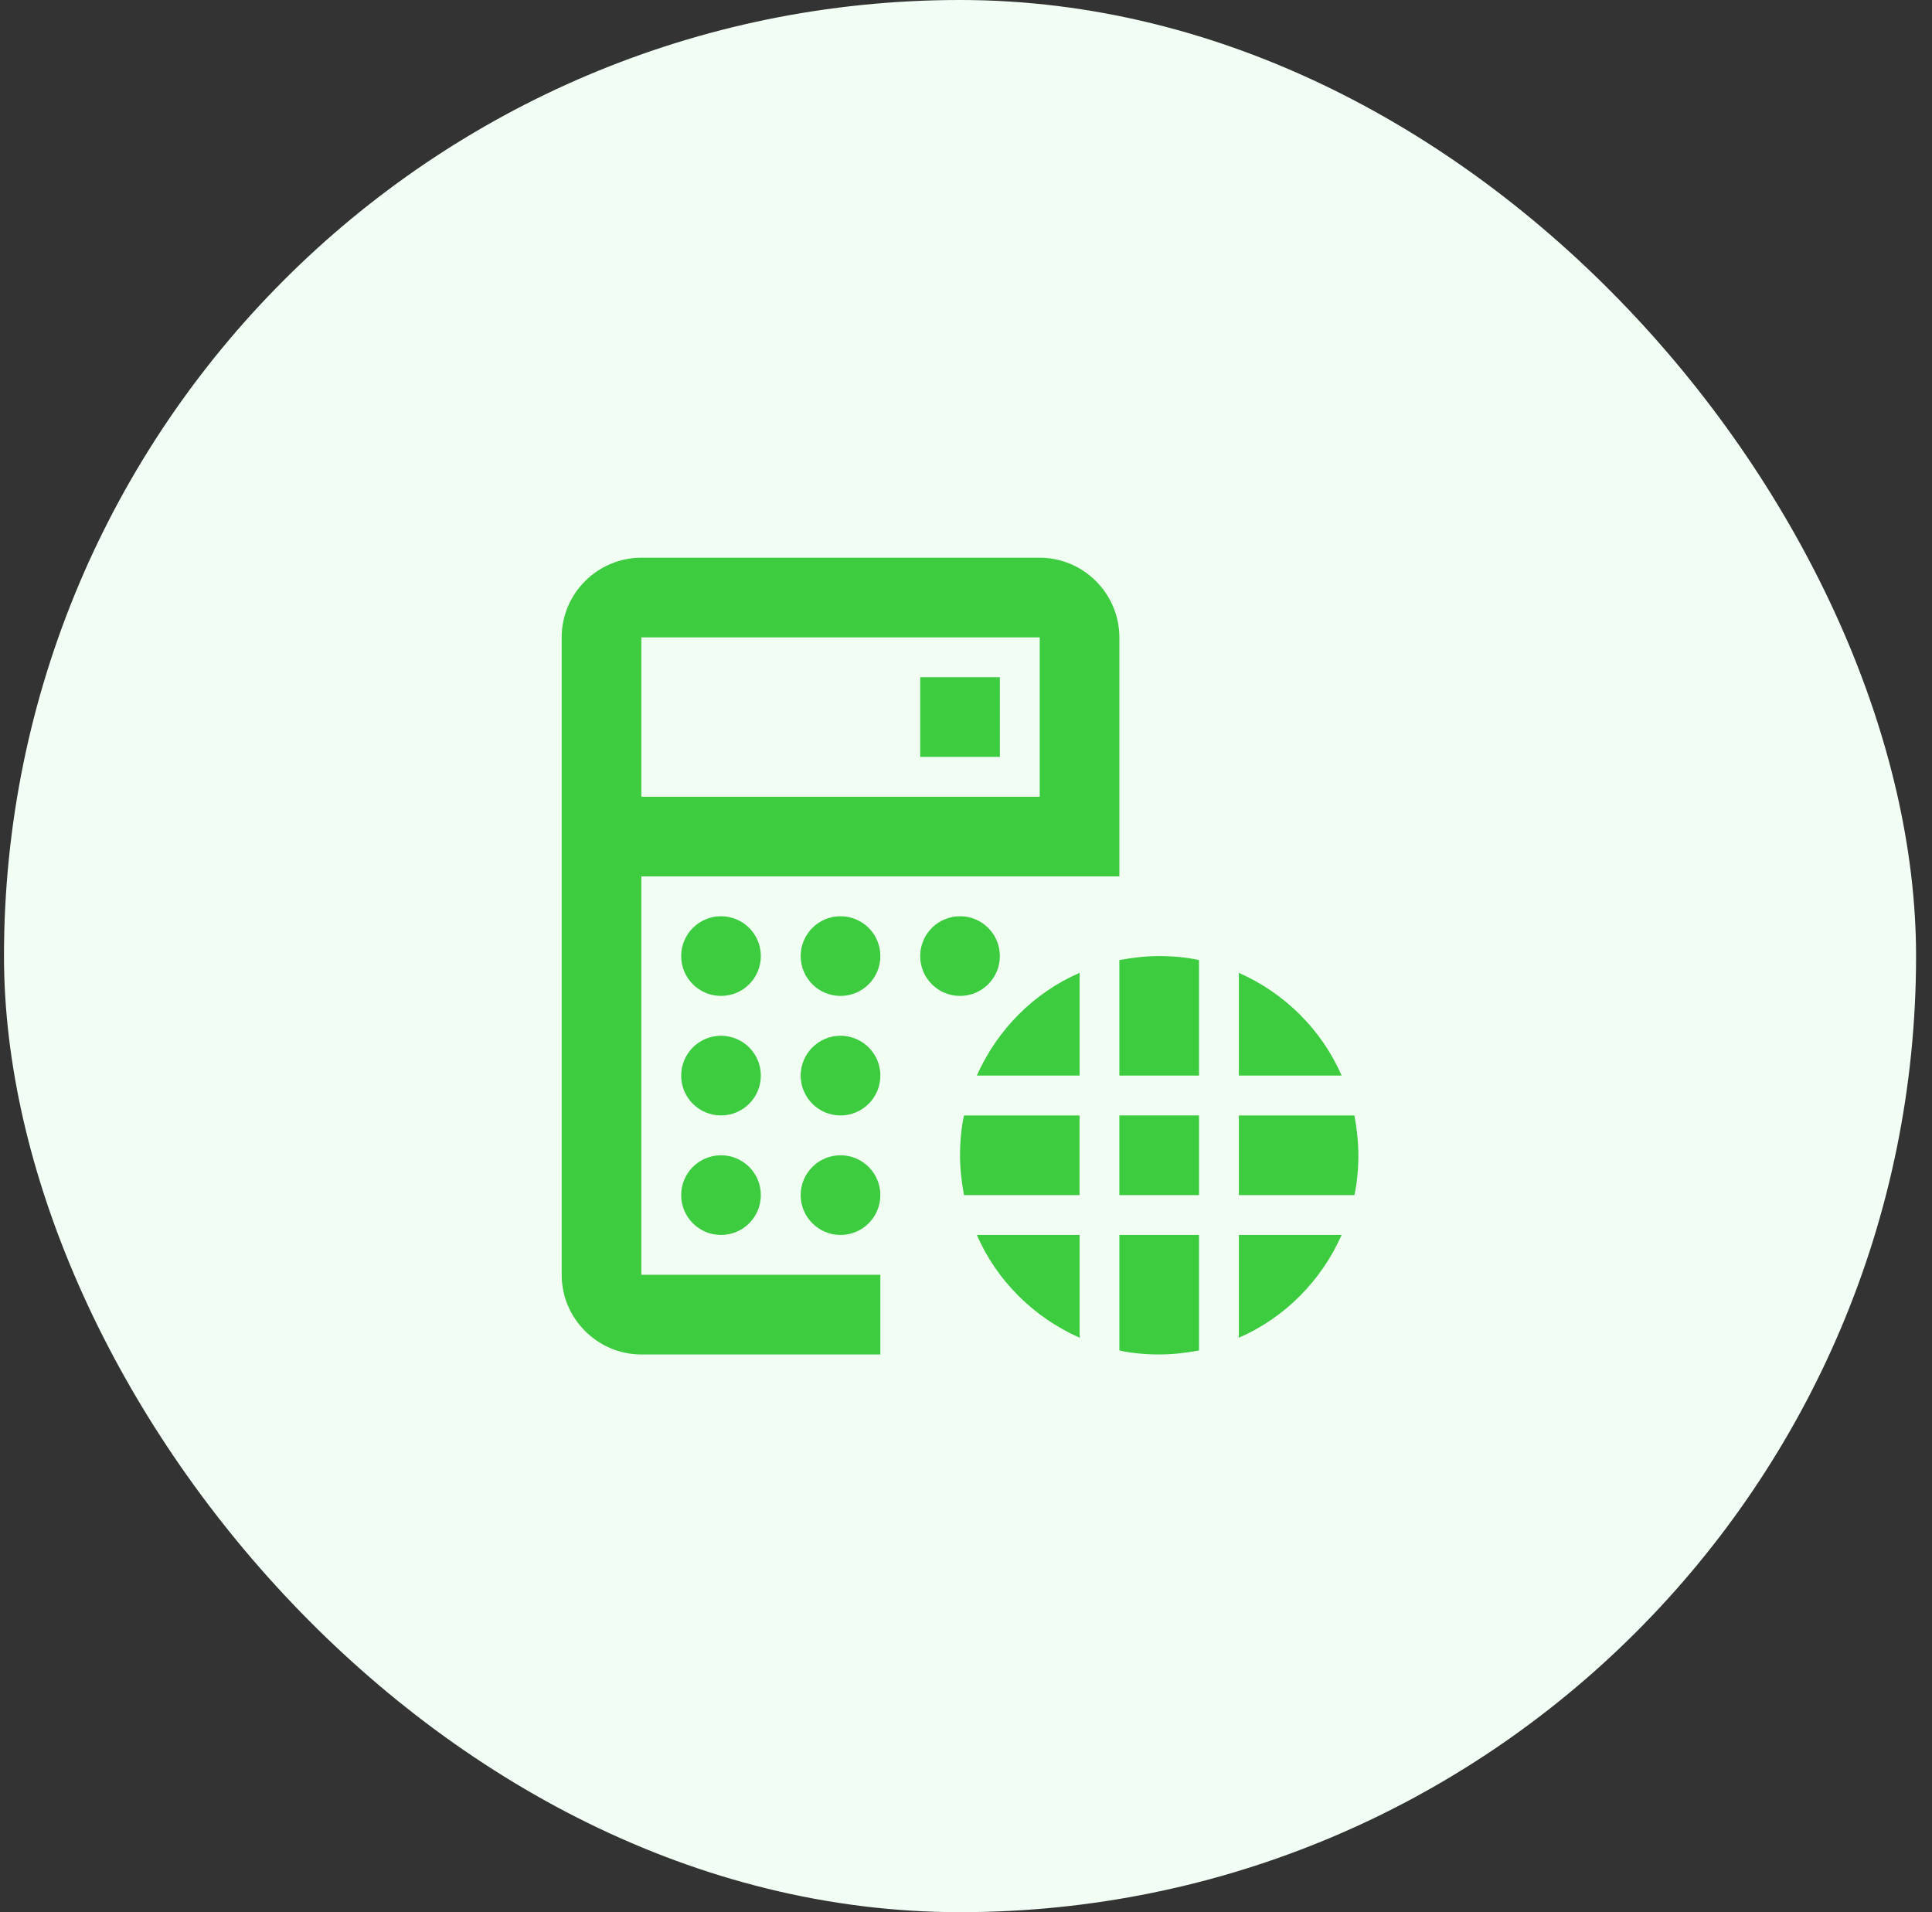
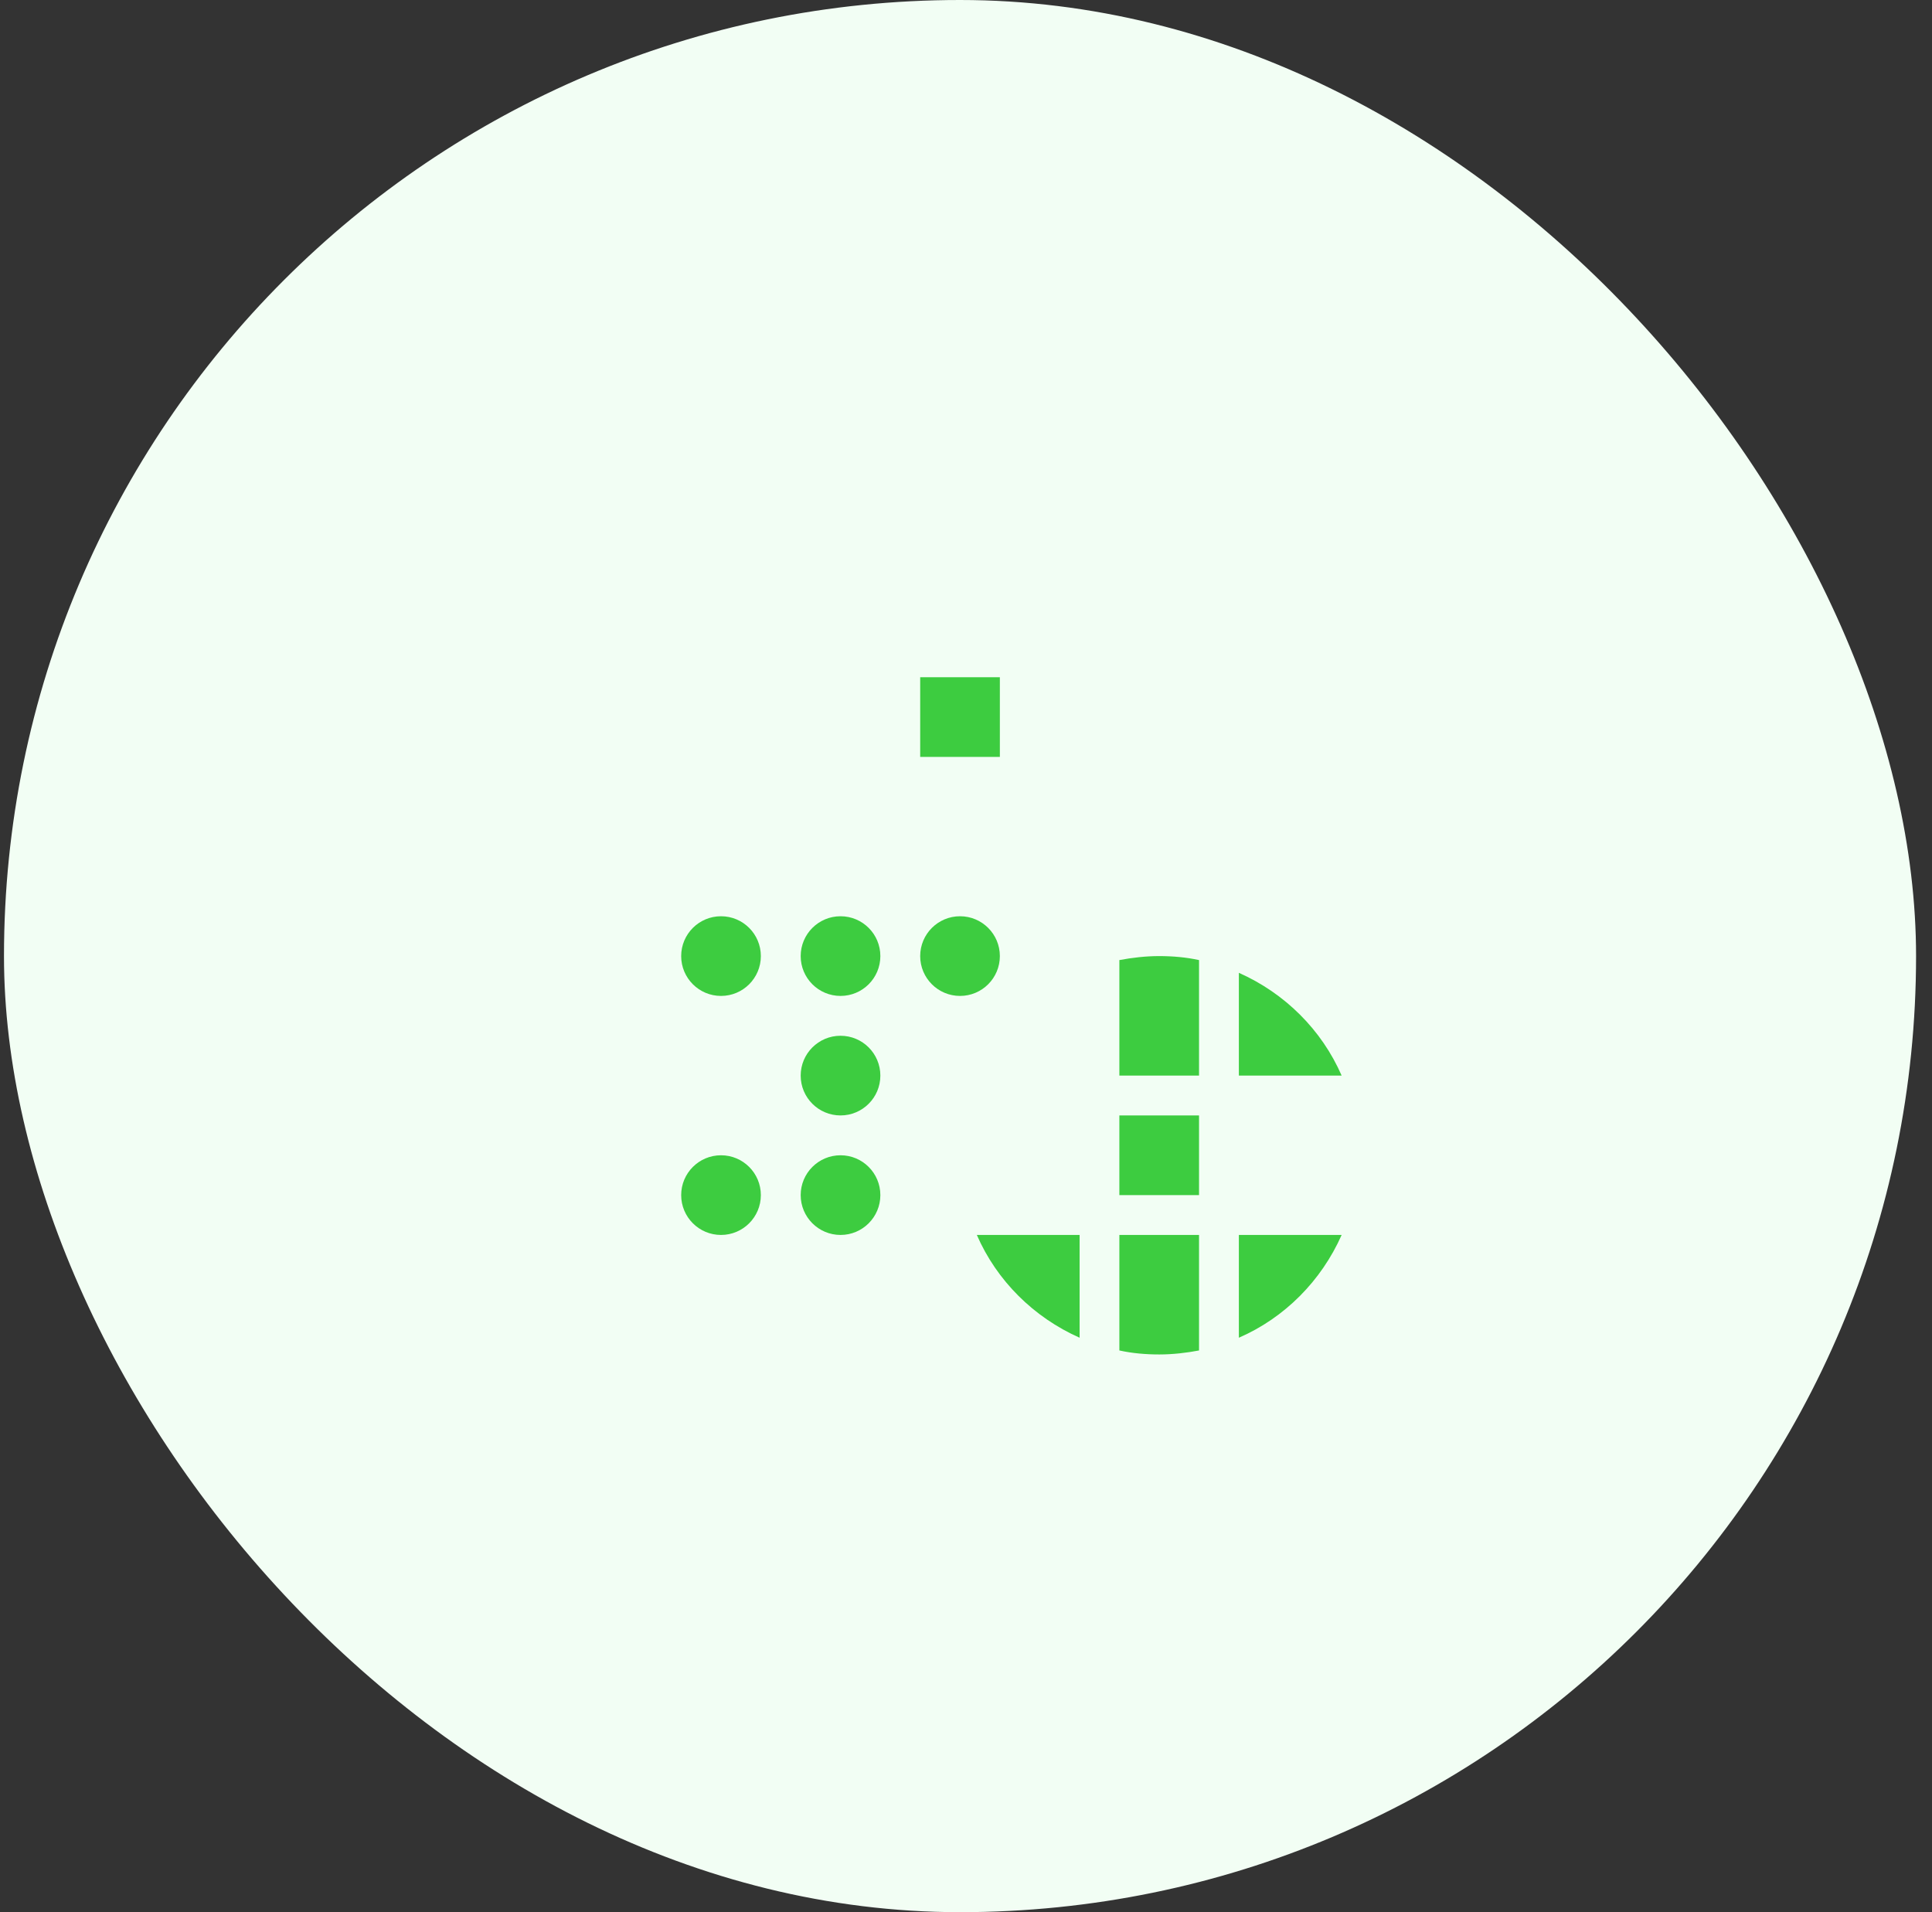
<svg xmlns="http://www.w3.org/2000/svg" width="97" height="96" viewBox="0 0 97 96" fill="none">
  <rect x="0" y="0" width="97" height="96" fill="#333333" stroke="none" />
  <rect x="0.2" width="96" height="96" rx="48" fill="#F2FEF4" />
  <path d="M60.2 56H56.2V60H60.2V56Z" fill="#3DCC40" />
  <path d="M62.2 48.84V54H67.36C66.36 51.7 64.5 49.86 62.2 48.84Z" fill="#3DCC40" />
-   <path d="M54.204 54V48.84C51.904 49.84 50.064 51.7 49.044 54H54.204Z" fill="#3DCC40" />
-   <path d="M62.2 60H68C68.14 59.36 68.2 58.68 68.2 58C68.2 57.32 68.12 56.64 68 56H62.2V60Z" fill="#3DCC40" />
  <path d="M60.2 48.2C59.56 48.06 58.88 48 58.2 48C57.52 48 56.84 48.08 56.2 48.2V54H60.2V48.2Z" fill="#3DCC40" />
-   <path d="M54.2 56H48.4C48.26 56.64 48.2 57.32 48.2 58C48.2 58.68 48.28 59.36 48.4 60H54.2V56Z" fill="#3DCC40" />
  <path d="M62.2 67.16C64.5 66.16 66.34 64.3 67.36 62H62.2V67.16Z" fill="#3DCC40" />
  <path d="M56.2 67.8C56.84 67.94 57.52 68 58.2 68C58.88 68 59.56 67.92 60.2 67.8V62H56.2V67.8Z" fill="#3DCC40" />
  <path d="M54.204 67.16V62H49.044C50.044 64.3 51.904 66.14 54.204 67.16Z" fill="#3DCC40" />
  <path d="M36.2 50C37.305 50 38.2 49.105 38.2 48C38.2 46.895 37.305 46 36.2 46C35.096 46 34.2 46.895 34.2 48C34.2 49.105 35.096 50 36.2 50Z" fill="#3DCC40" />
  <path d="M42.2 50C43.305 50 44.2 49.105 44.2 48C44.2 46.895 43.305 46 42.2 46C41.096 46 40.2 46.895 40.2 48C40.2 49.105 41.096 50 42.2 50Z" fill="#3DCC40" />
  <path d="M48.2 50C49.305 50 50.2 49.105 50.2 48C50.2 46.895 49.305 46 48.2 46C47.096 46 46.2 46.895 46.2 48C46.2 49.105 47.096 50 48.2 50Z" fill="#3DCC40" />
  <path d="M50.2 34H46.2V38H50.2V34Z" fill="#3DCC40" />
-   <path d="M36.2 56C37.305 56 38.2 55.105 38.2 54C38.2 52.895 37.305 52 36.2 52C35.096 52 34.2 52.895 34.2 54C34.2 55.105 35.096 56 36.2 56Z" fill="#3DCC40" />
  <path d="M42.2 56C43.305 56 44.2 55.105 44.2 54C44.2 52.895 43.305 52 42.2 52C41.096 52 40.2 52.895 40.2 54C40.2 55.105 41.096 56 42.2 56Z" fill="#3DCC40" />
  <path d="M36.2 62C37.305 62 38.2 61.105 38.2 60C38.2 58.895 37.305 58 36.2 58C35.096 58 34.2 58.895 34.2 60C34.2 61.105 35.096 62 36.2 62Z" fill="#3DCC40" />
  <path d="M42.2 62C43.305 62 44.2 61.105 44.2 60C44.2 58.895 43.305 58 42.2 58C41.096 58 40.2 58.895 40.2 60C40.2 61.105 41.096 62 42.2 62Z" fill="#3DCC40" />
-   <path d="M44.2 64H32.2V44H56.2V32C56.2 29.8 54.4 28 52.2 28H32.2C30 28 28.2 29.8 28.2 32V64C28.2 66.2 30 68 32.2 68H44.2V64ZM32.2 32H52.2V40H32.2V32Z" fill="#3DCC40" />
</svg>